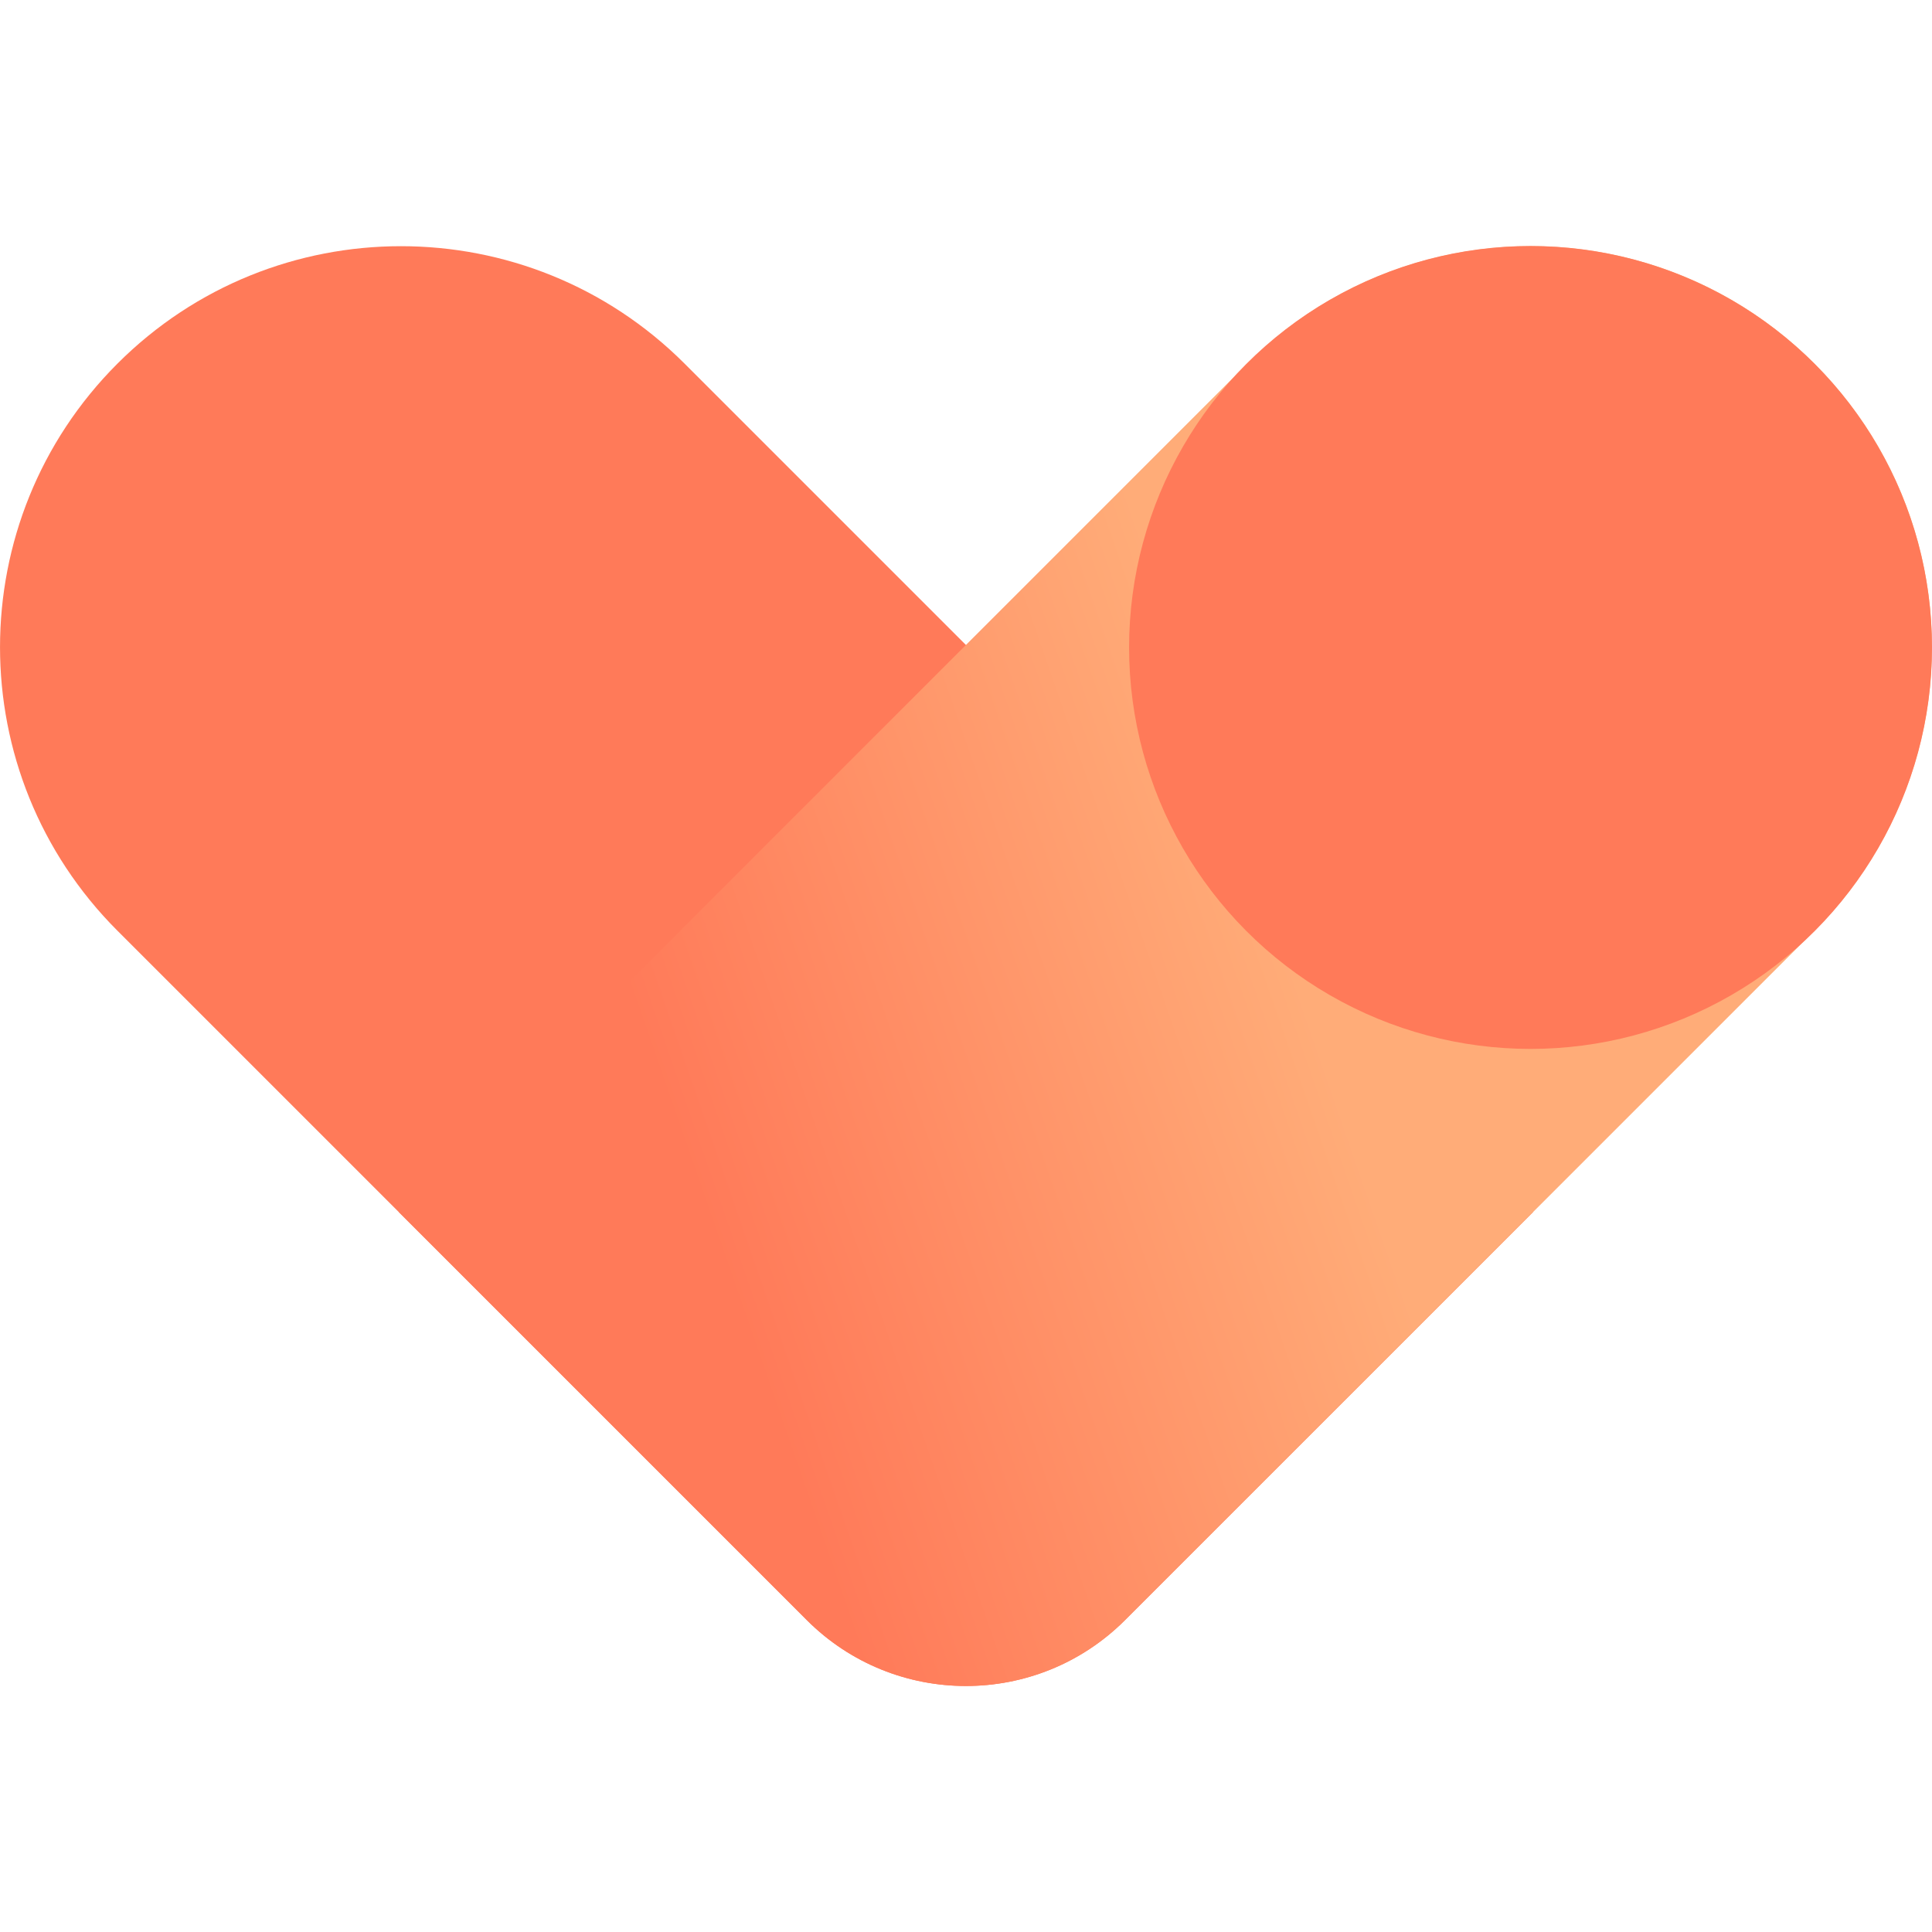
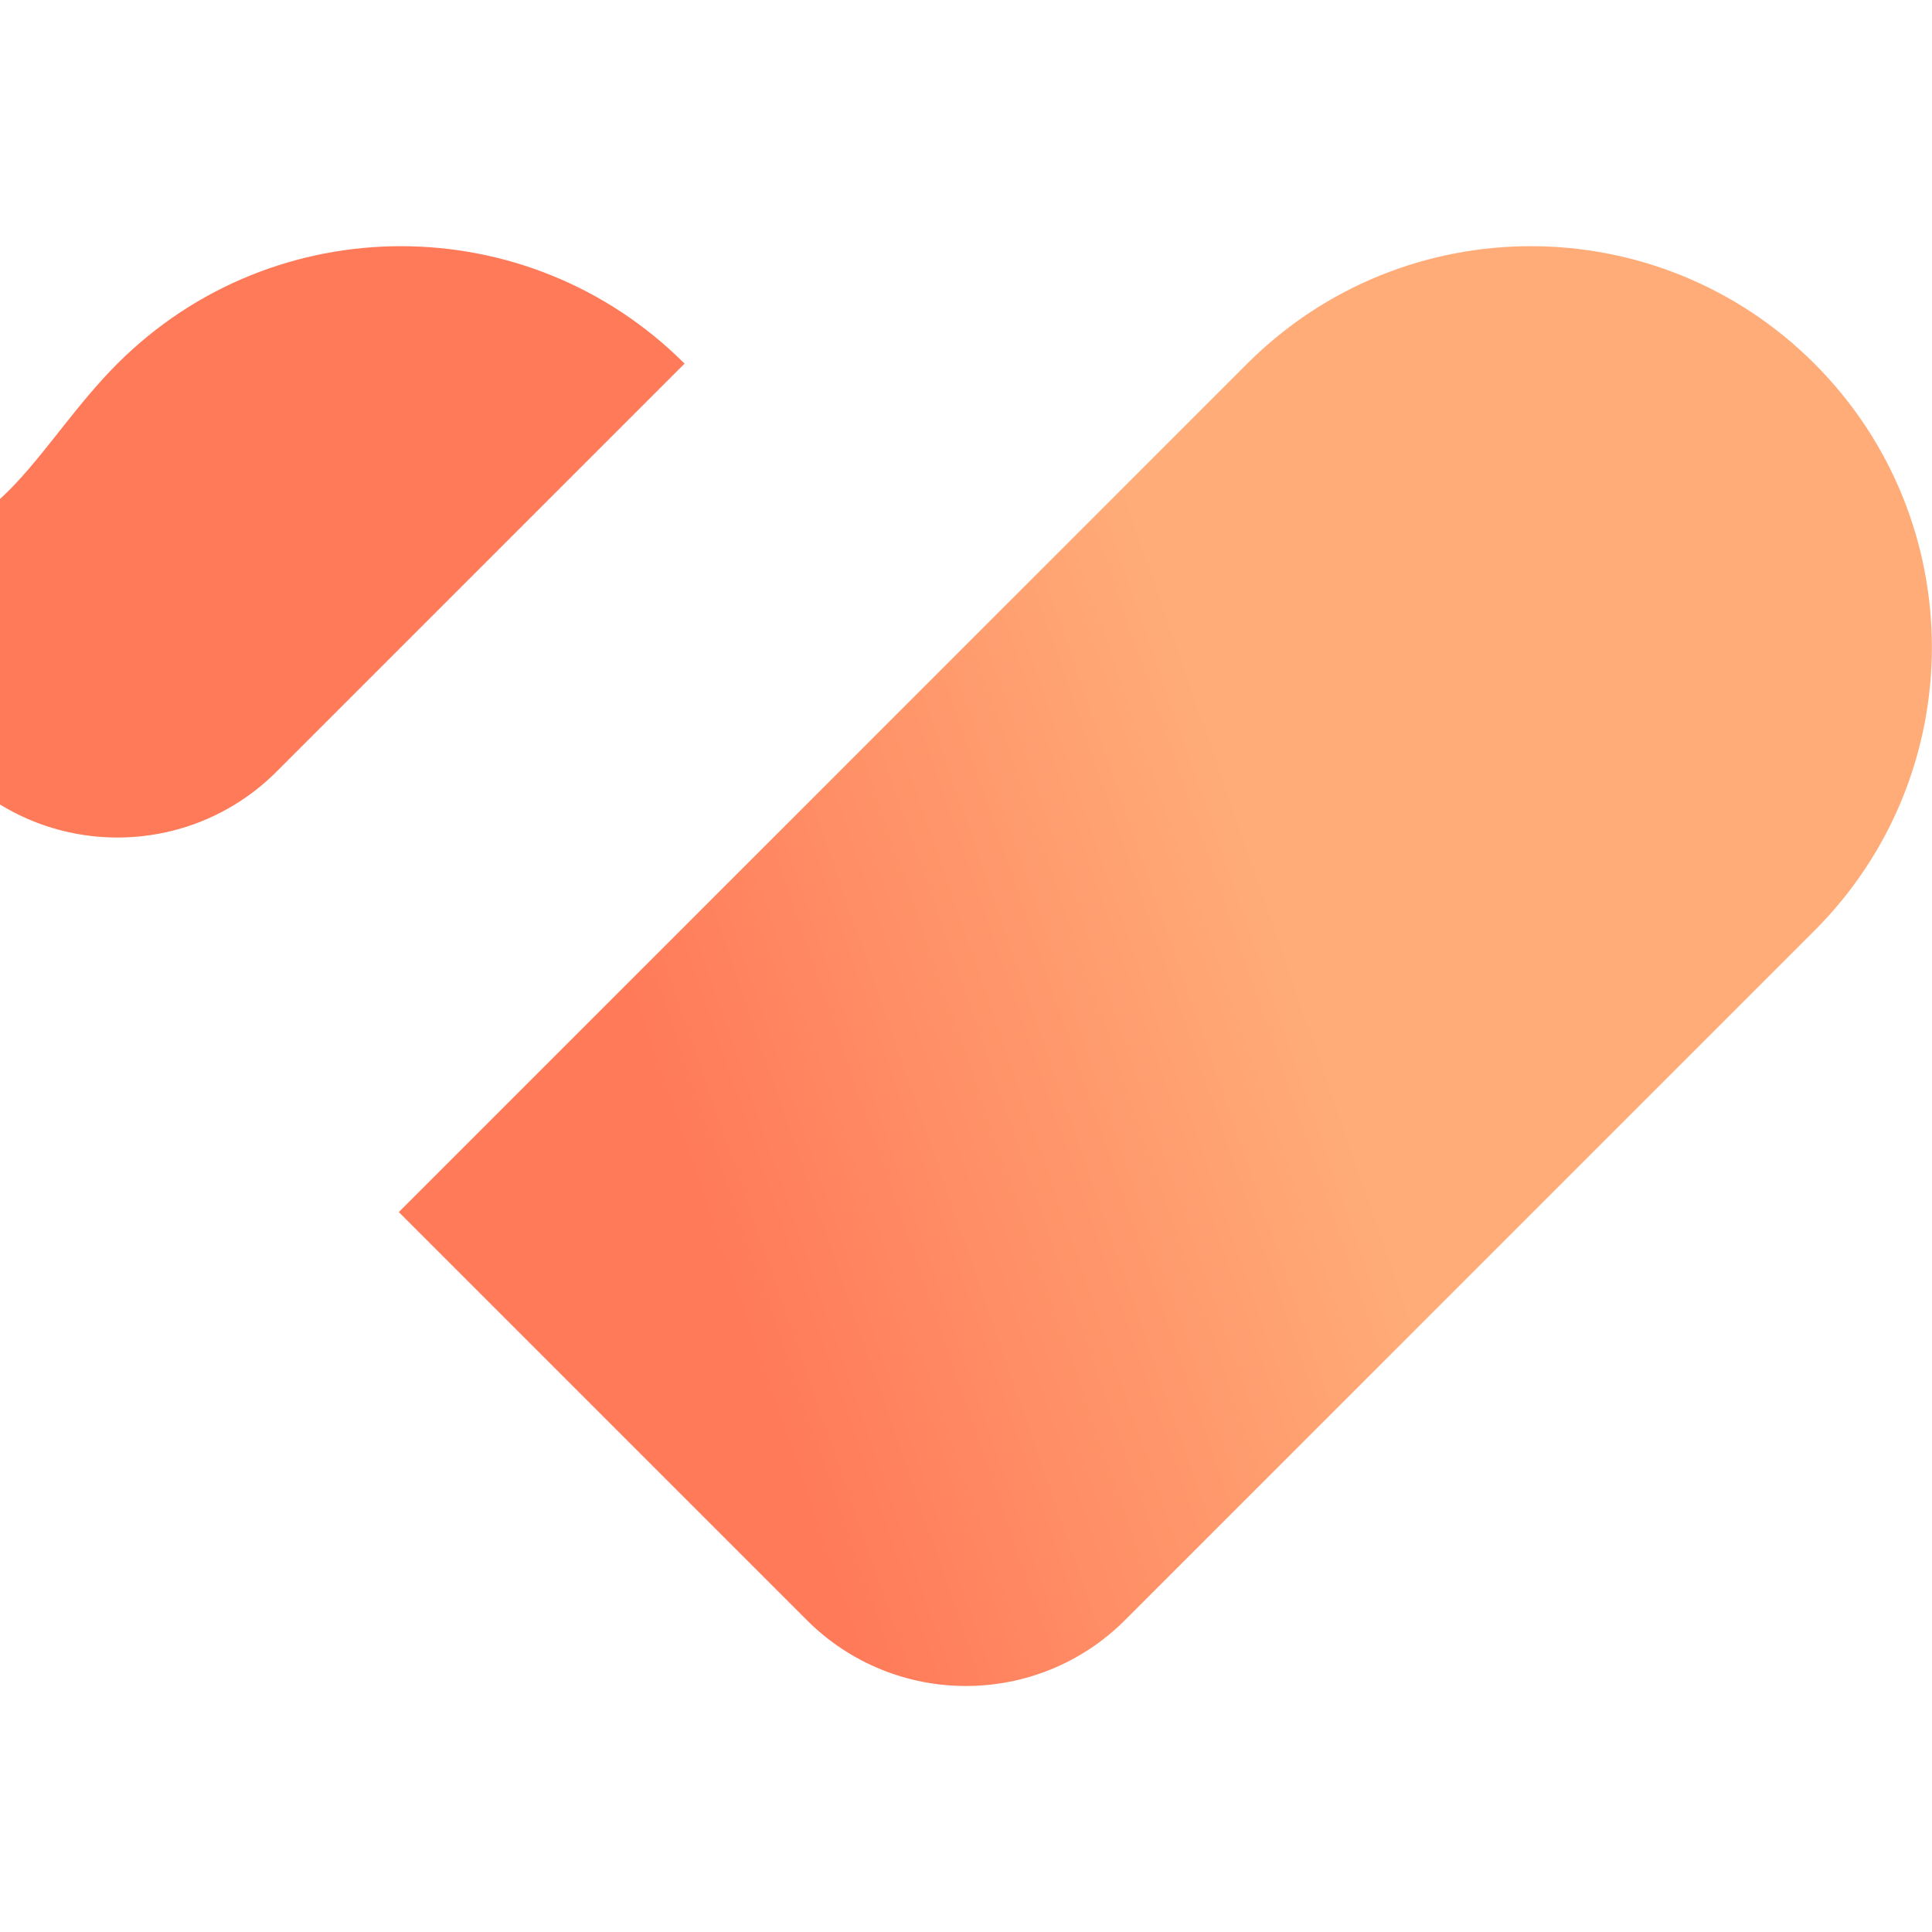
<svg xmlns="http://www.w3.org/2000/svg" version="1.1" id="Layer_1" x="0px" y="0px" viewBox="0 0 24 24" enable-background="new 0 0 24 24" xml:space="preserve">
  <g>
    <g>
-       <path fill="#FF7A59" d="M1.459,4.517L1.459,4.517c1.945-1.945,5.099-1.945,7.045-0l10.54,10.54    l-5.068,5.068c-1.092,1.092-2.862,1.092-3.954,0l-8.563-8.563C-0.486,9.616-0.486,6.462,1.459,4.517    z" />
+       <path fill="#FF7A59" d="M1.459,4.517L1.459,4.517c1.945-1.945,5.099-1.945,7.045-0l-5.068,5.068c-1.092,1.092-2.862,1.092-3.954,0l-8.563-8.563C-0.486,9.616-0.486,6.462,1.459,4.517    z" />
      <linearGradient id="SVGID_1_" gradientUnits="userSpaceOnUse" x1="8" y1="14.54" x2="22.404" y2="9.546">
        <stop offset="0.035" style="stop-color:#FF7A59" />
        <stop offset="0.555" style="stop-color:#FFAC78" />
      </linearGradient>
      <path fill="url(#SVGID_1_)" d="M22.539,4.517L22.539,4.517c-1.945-1.945-5.099-1.945-7.045-0    L4.954,15.057l5.068,5.068c1.092,1.092,2.862,1.092,3.954,0l8.563-8.563    C24.485,9.616,24.485,6.462,22.539,4.517z" />
    </g>
-     <circle fill="#FF7A59" cx="19.013" cy="8.043" r="4.987" />
  </g>
</svg>